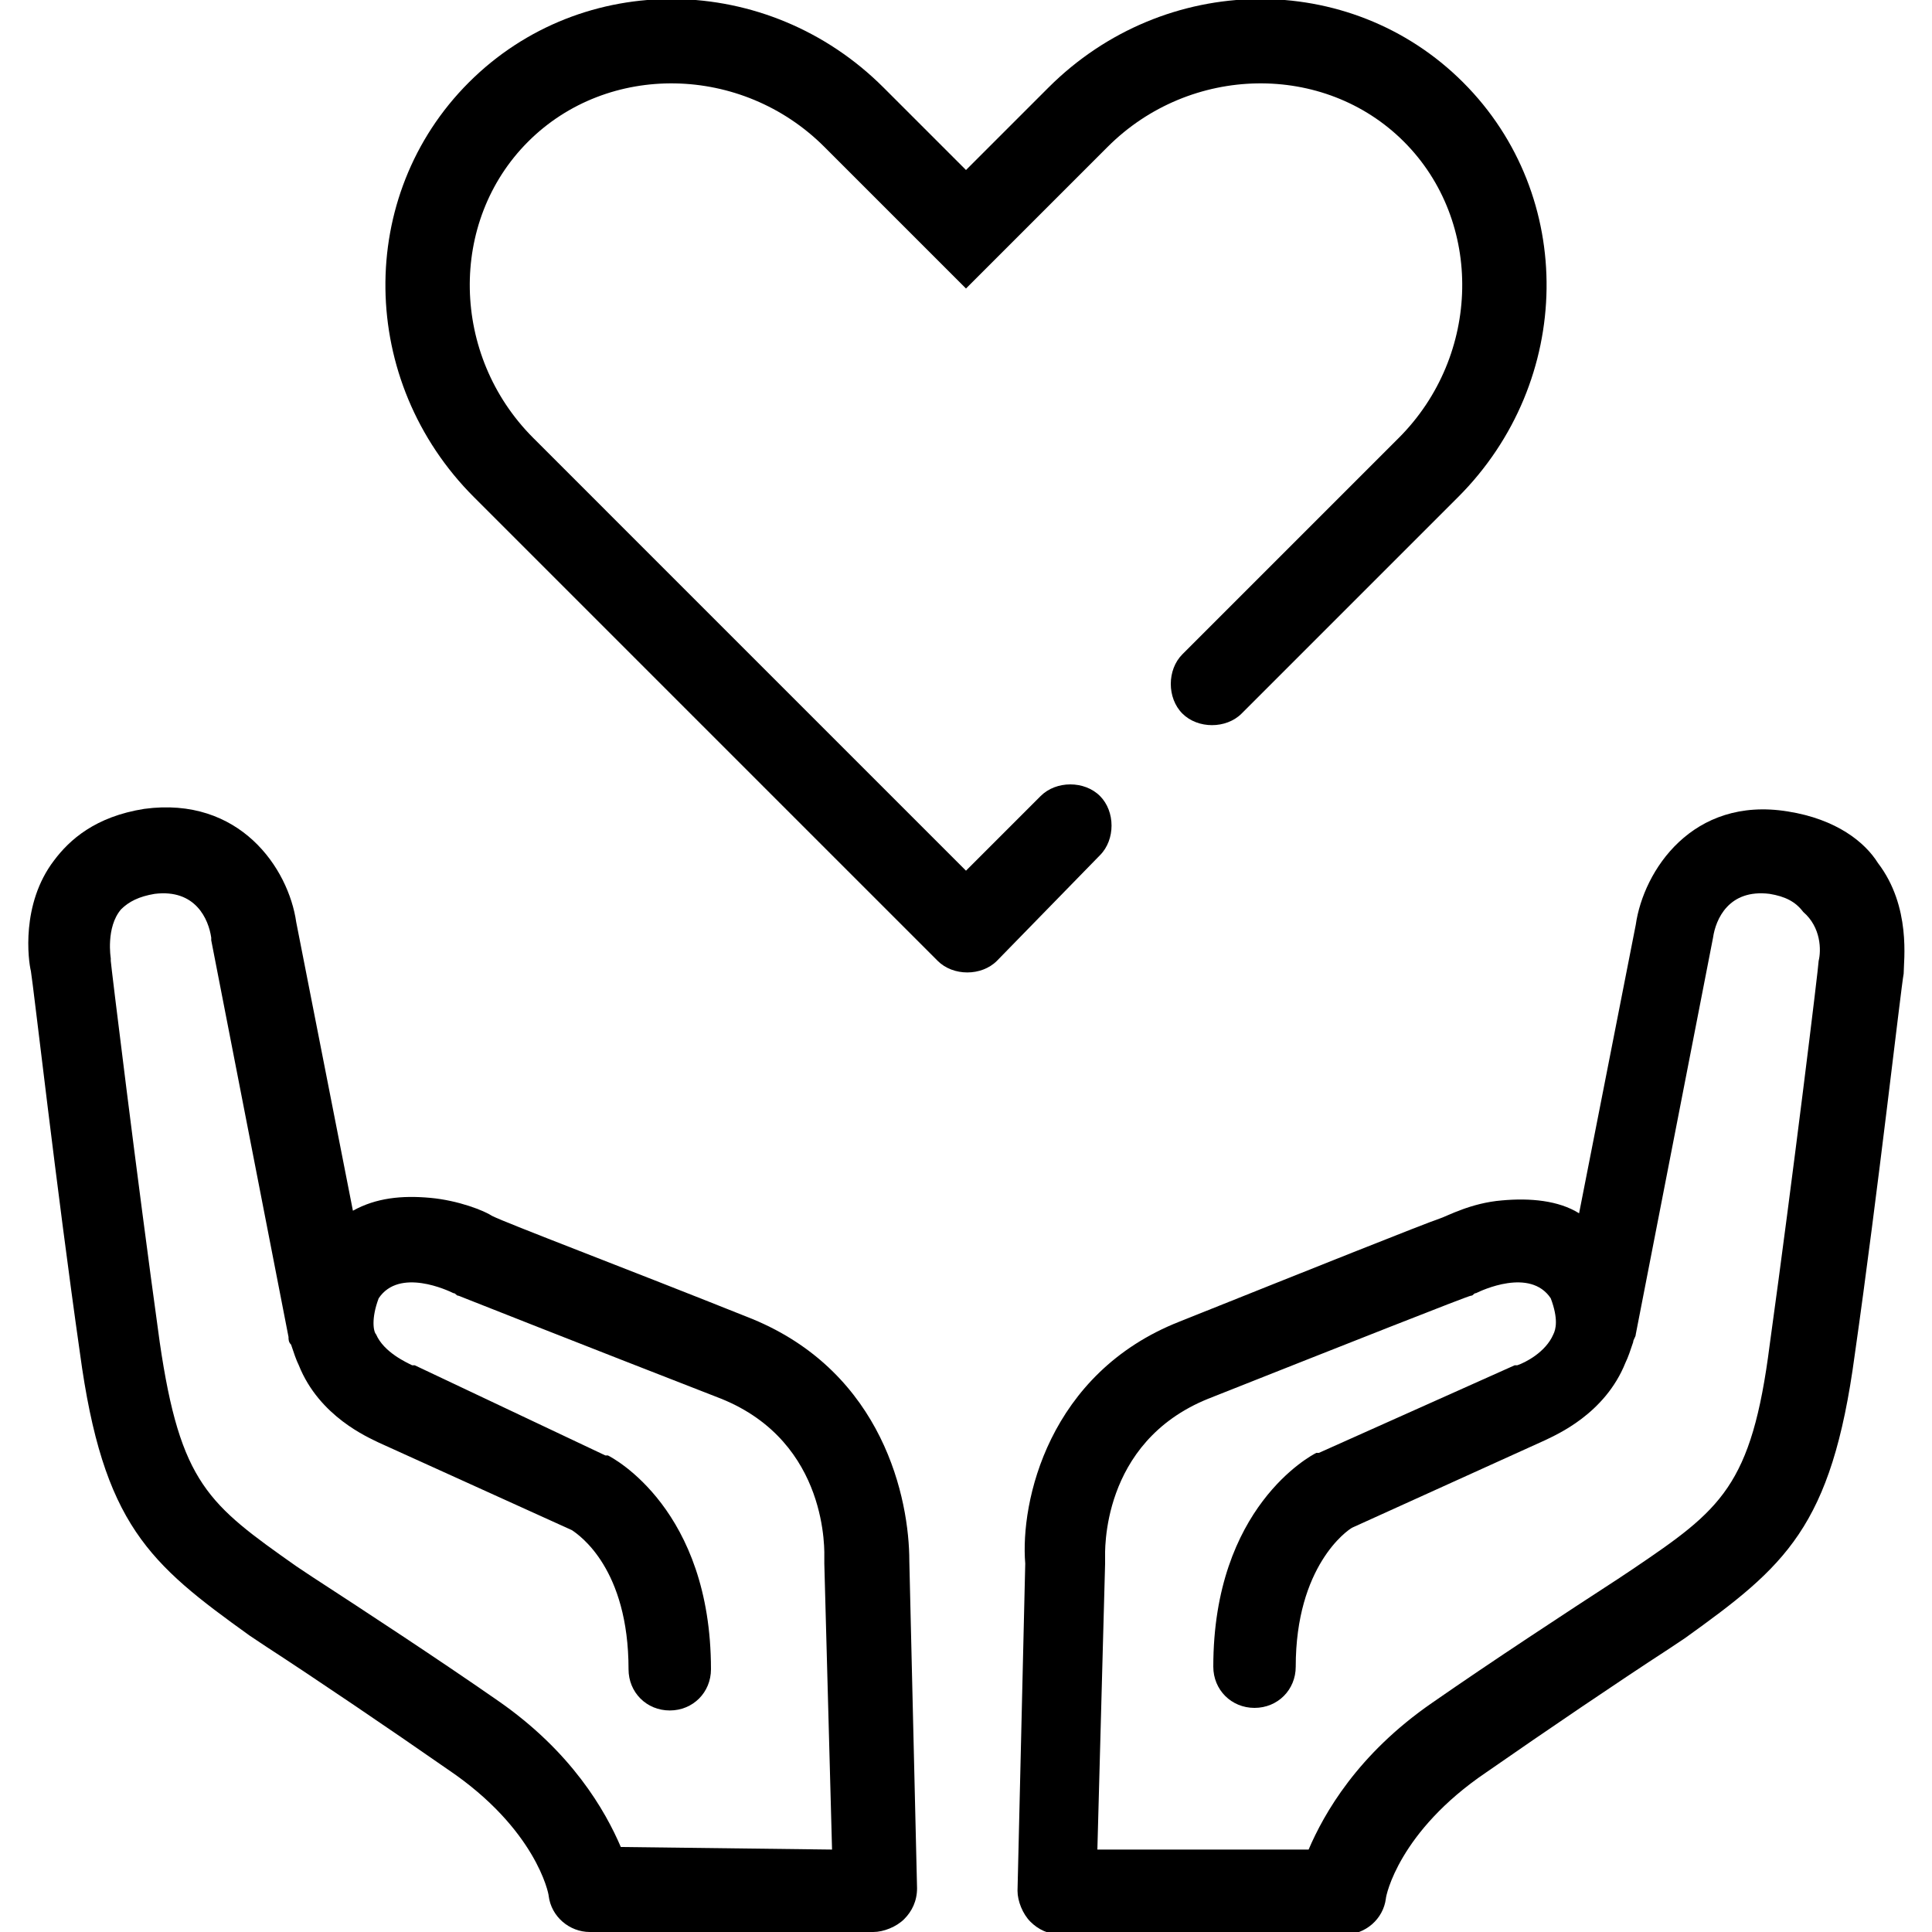
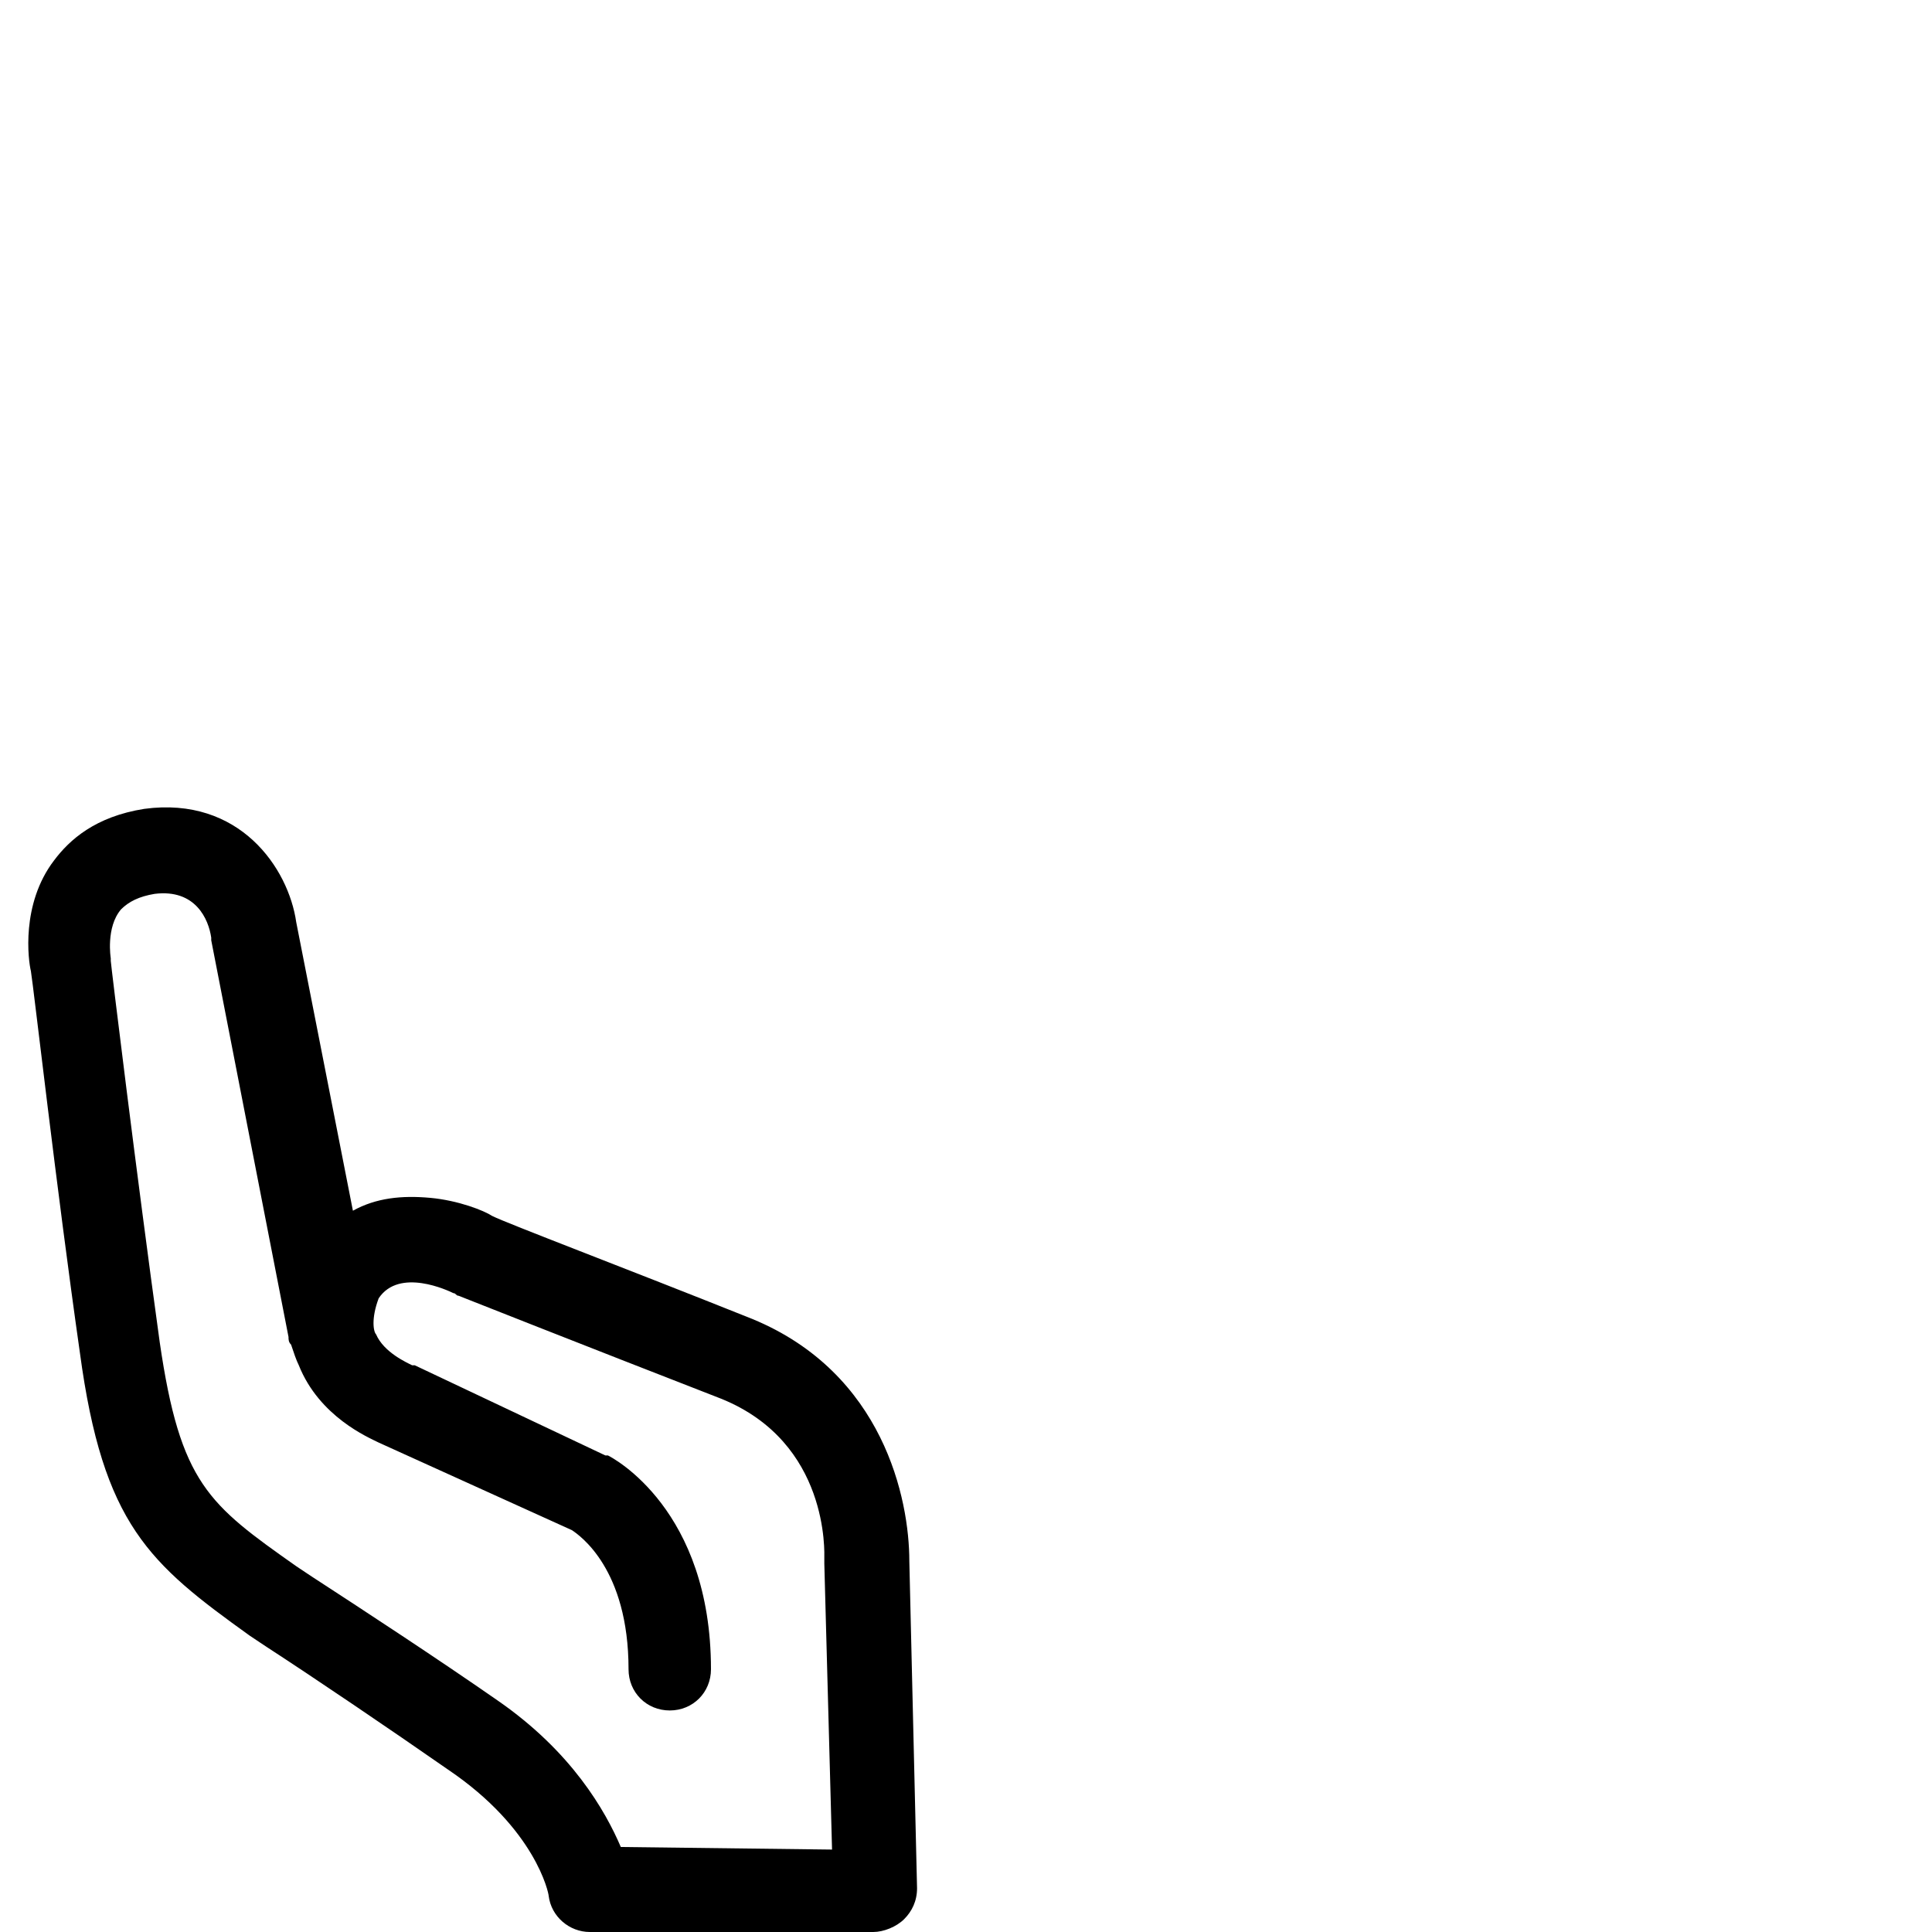
<svg xmlns="http://www.w3.org/2000/svg" version="1.1" id="Layer_1" x="0px" y="0px" viewBox="0 0 75 75" style="enable-background:new 0 0 75 75;" xml:space="preserve">
  <path d="M29.2,51.2c-5-2-9.5-3.7-10.1-4c-0.3-0.2-1.3-0.6-2.4-0.7c-1.1-0.1-2.1,0-3,0.5l-2.2-11.2c-0.3-2.1-2.2-4.9-5.9-4.4  c-1.9,0.3-2.9,1.2-3.5,2c-1.3,1.7-1,3.9-0.9,4.3c0.1,0.6,1,8.5,1.9,14.8c0.9,6.7,2.7,8.2,6.6,11l0.6,0.4l0,0c2,1.3,4.8,3.2,7.1,4.8  c3.4,2.3,3.9,4.8,3.9,4.9c0.1,0.8,0.8,1.4,1.6,1.4h11c0.4,0,0.9-0.2,1.2-0.5s0.5-0.7,0.5-1.2l-0.3-12.7  C35.3,58.2,34.3,53.3,29.2,51.2z M24.1,71.7c-0.6-1.4-1.9-3.7-4.8-5.7c-2.3-1.6-5.2-3.5-7.2-4.8l-0.6-0.4c-3.4-2.4-4.5-3.2-5.3-8.7  c-0.9-6.5-1.9-14.7-1.9-14.8v-0.1c0,0-0.2-1.2,0.4-1.9C5,35,5.4,34.8,6,34.7c1.6-0.2,2.1,1,2.2,1.7c0,0,0,0,0,0.1l3,15.4  c0,0.1,0,0.2,0.1,0.3c0.1,0.3,0.2,0.6,0.3,0.8c0.8,2,2.7,2.8,3.1,3l7.5,3.4c0.3,0.2,2.2,1.5,2.2,5.4c0,0.9,0.7,1.6,1.6,1.6  s1.6-0.7,1.6-1.6c0-6.2-3.8-8.2-4-8.3c0,0,0,0-0.1,0L16.1,53H16c-0.2-0.1-1.1-0.5-1.4-1.2c-0.1-0.1-0.2-0.6,0.1-1.4  c0.8-1.2,2.7-0.3,2.9-0.2c0.1,0,0.1,0.1,0.2,0.1c0,0,4.8,1.9,10.2,4c4.2,1.7,4,6,4,6.2c0,0.1,0,0.1,0,0.2l0.3,11.1L24.1,71.7  L24.1,71.7z" />
-   <path d="M72.9,33.5c-0.5-0.8-1.6-1.7-3.5-2c-3.7-0.6-5.6,2.3-5.9,4.4l-2.2,11.2c-0.8-0.5-1.9-0.6-3-0.5c-1.2,0.1-2.1,0.6-2.4,0.7  c-0.6,0.2-5.1,2-10.1,4c-5.1,2-6.2,7-6,9.4l-0.3,12.7c0,0.4,0.2,0.9,0.5,1.2c0.3,0.3,0.7,0.5,1.2,0.5h11c0.8,0,1.5-0.6,1.6-1.4  c0-0.1,0.5-2.6,3.9-4.9c2.3-1.6,5.1-3.5,7.1-4.8l0,0l0.6-0.4c3.9-2.8,5.7-4.3,6.6-11c0.9-6.3,1.8-14.3,1.9-14.8  C73.9,37.3,74.2,35.2,72.9,33.5z M70.6,37.3L70.6,37.3c0,0.2-1,8.4-1.9,14.9c-0.7,5.5-1.9,6.4-5.3,8.7l-0.6,0.4  c-2,1.3-4.9,3.2-7.2,4.8c-2.9,2-4.2,4.3-4.8,5.7h-8.2l0.3-11.1c0,0,0-0.1,0-0.2c0-0.2-0.2-4.5,4-6.2c5.3-2.1,10.1-4,10.2-4  s0.1-0.1,0.2-0.1c0.2-0.1,2.1-1,2.9,0.2c0.3,0.8,0.2,1.2,0.1,1.4c-0.3,0.7-1.1,1.1-1.4,1.2h-0.1l-7.6,3.4h-0.1c-0.2,0.1-4,2.1-4,8.3  c0,0.9,0.7,1.6,1.6,1.6s1.6-0.7,1.6-1.6c0-3.9,2-5.3,2.2-5.4l7.5-3.4c0.4-0.2,2.3-1,3.1-3c0.1-0.2,0.2-0.5,0.3-0.8  c0-0.1,0.1-0.2,0.1-0.3l3-15.4l0,0c0.1-0.7,0.6-1.9,2.2-1.7c0.6,0.1,1,0.3,1.3,0.7C70.7,36,70.7,36.9,70.6,37.3z" />
-   <path d="M42.7,33.2c0.6-0.6,0.6-1.7,0-2.3c-0.6-0.6-1.7-0.6-2.3,0l-2.9,2.9l0,0L20.7,17l0,0l0,0c-3.2-3.2-3.3-8.4-0.2-11.5  s8.3-3,11.5,0.2l5.5,5.5L43,5.7c3.2-3.2,8.4-3.3,11.5-0.2s3,8.3-0.2,11.5l-8.4,8.4c-0.6,0.6-0.6,1.7,0,2.3c0.6,0.6,1.7,0.6,2.3,0  l0,0l8.4-8.4c4.5-4.5,4.6-11.7,0.2-16.1S45.2-1.1,40.7,3.4l-3.2,3.2l-3.2-3.2c-4.5-4.5-11.7-4.6-16.1-0.2s-4.3,11.6,0.2,16.1l18,18  c0.6,0.6,1.7,0.6,2.3,0L42.7,33.2C42.7,33.3,42.7,33.3,42.7,33.2z" />
</svg>